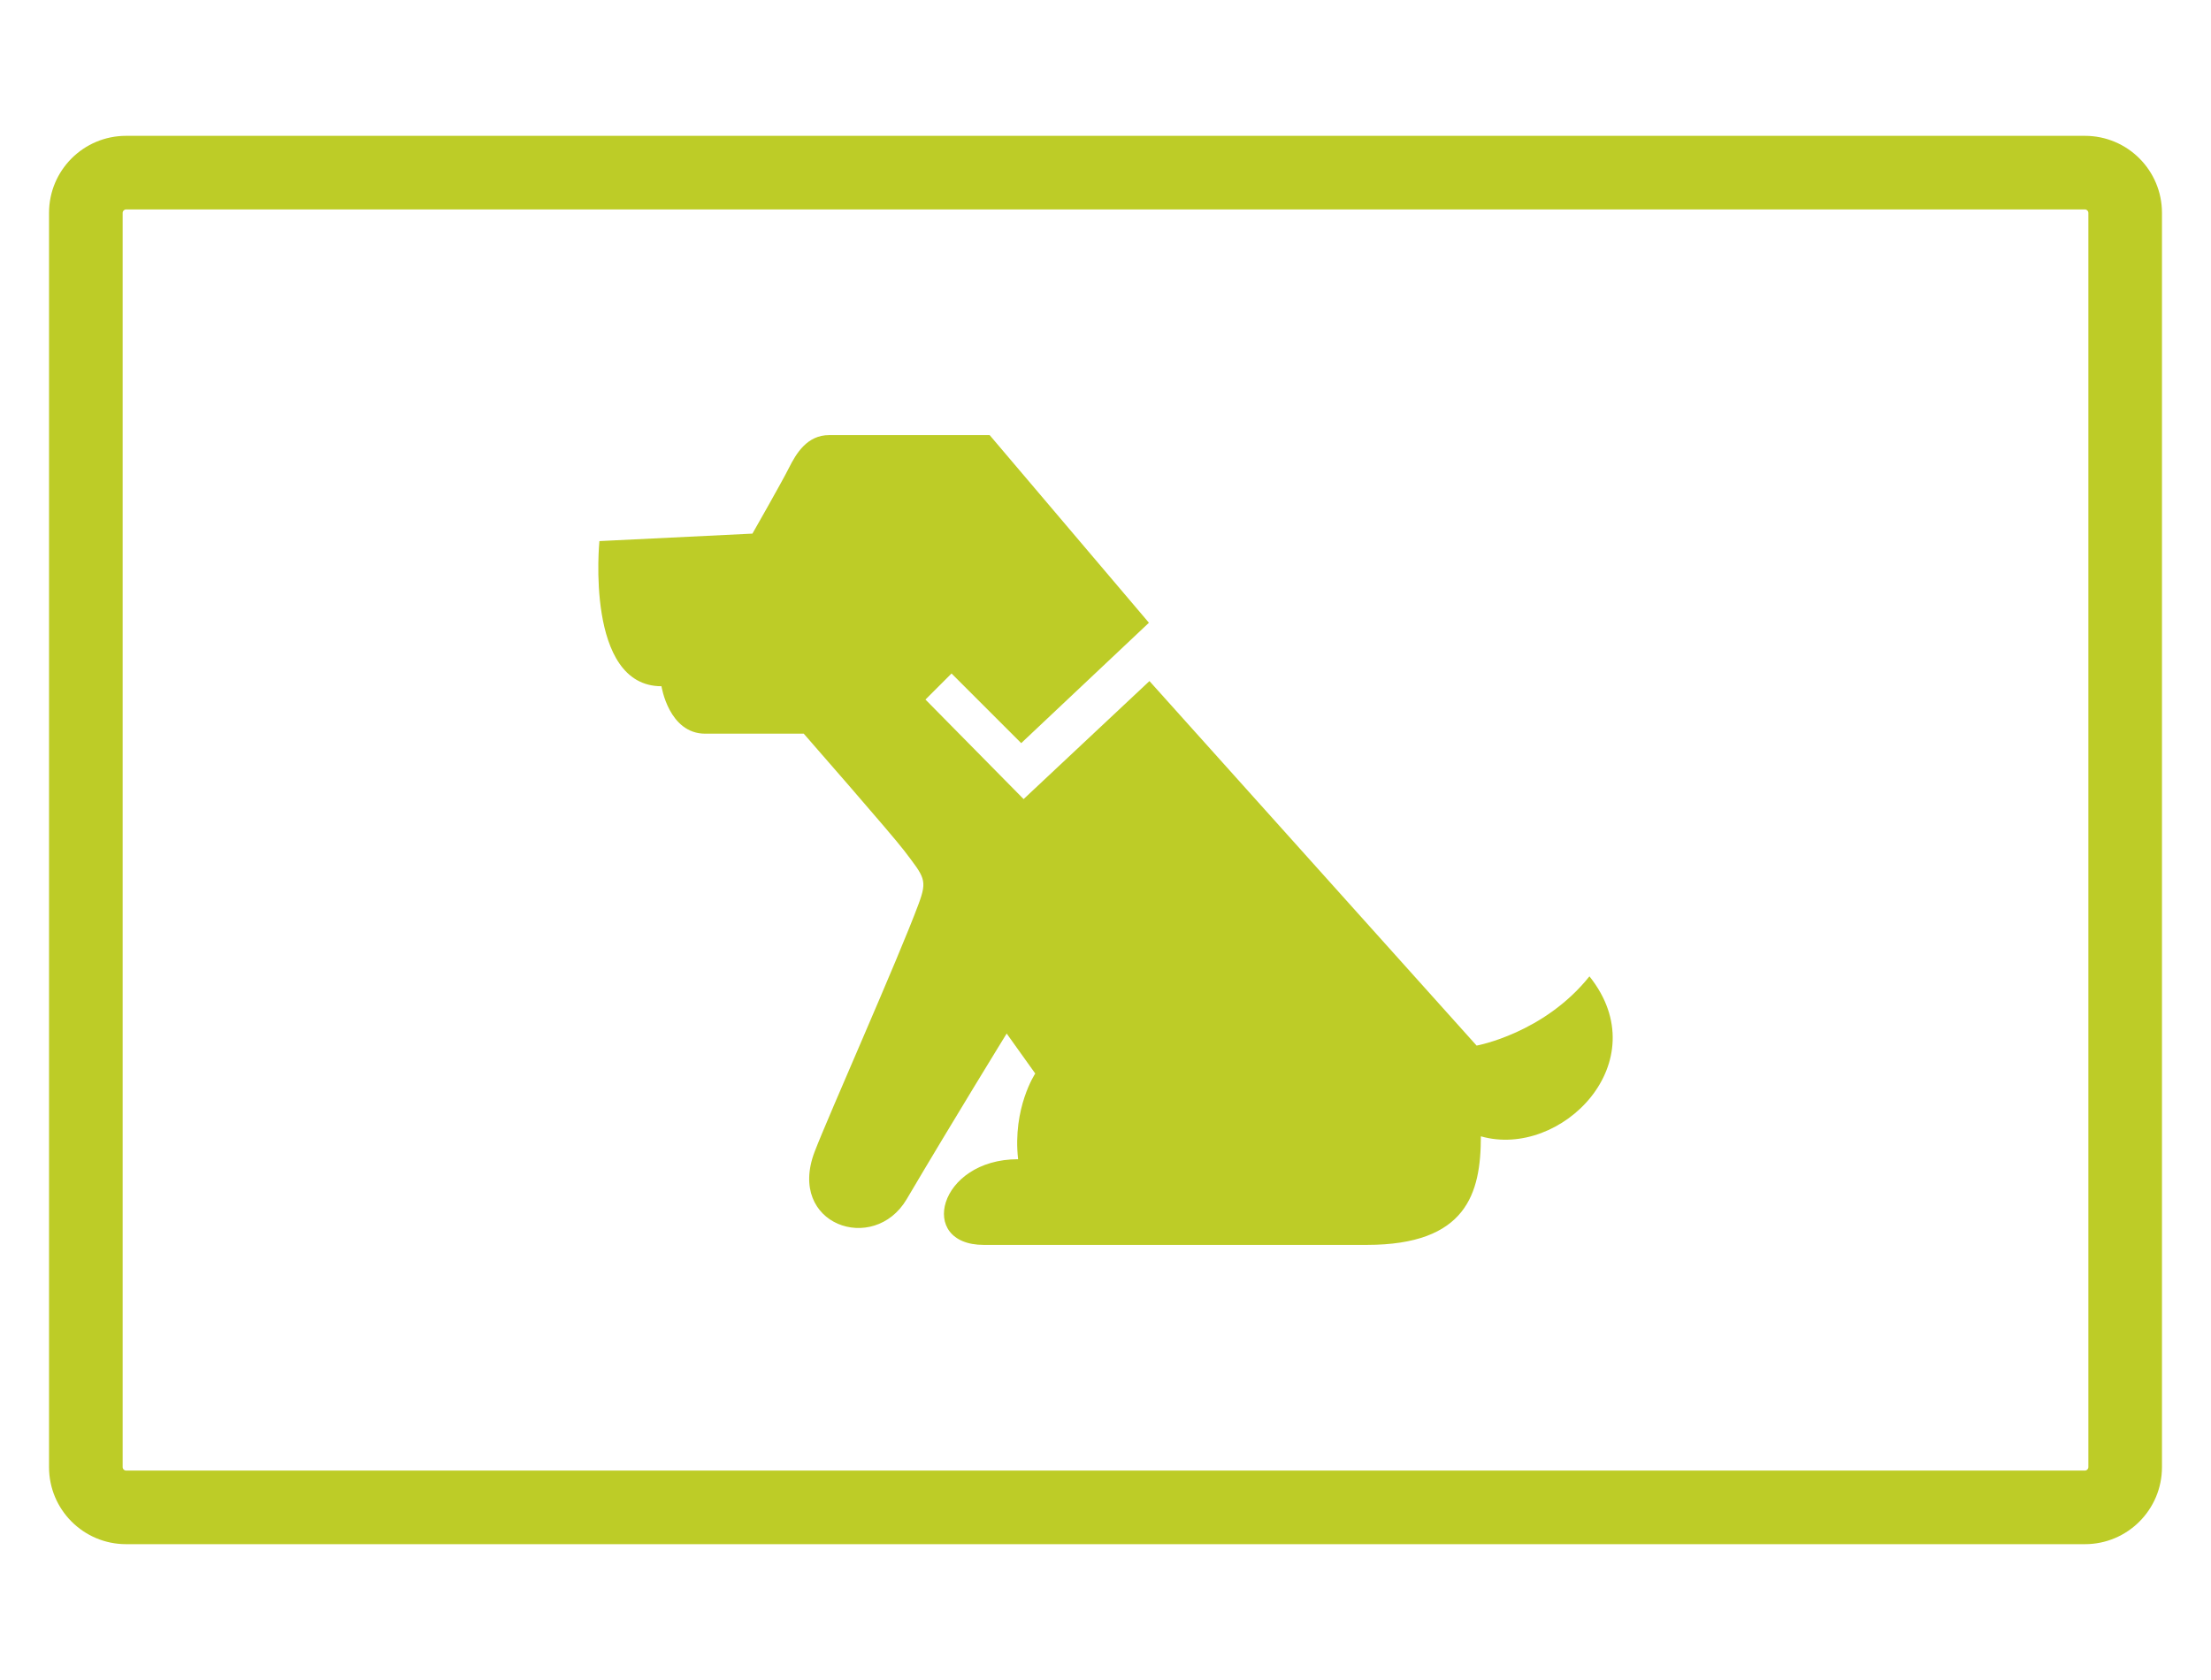
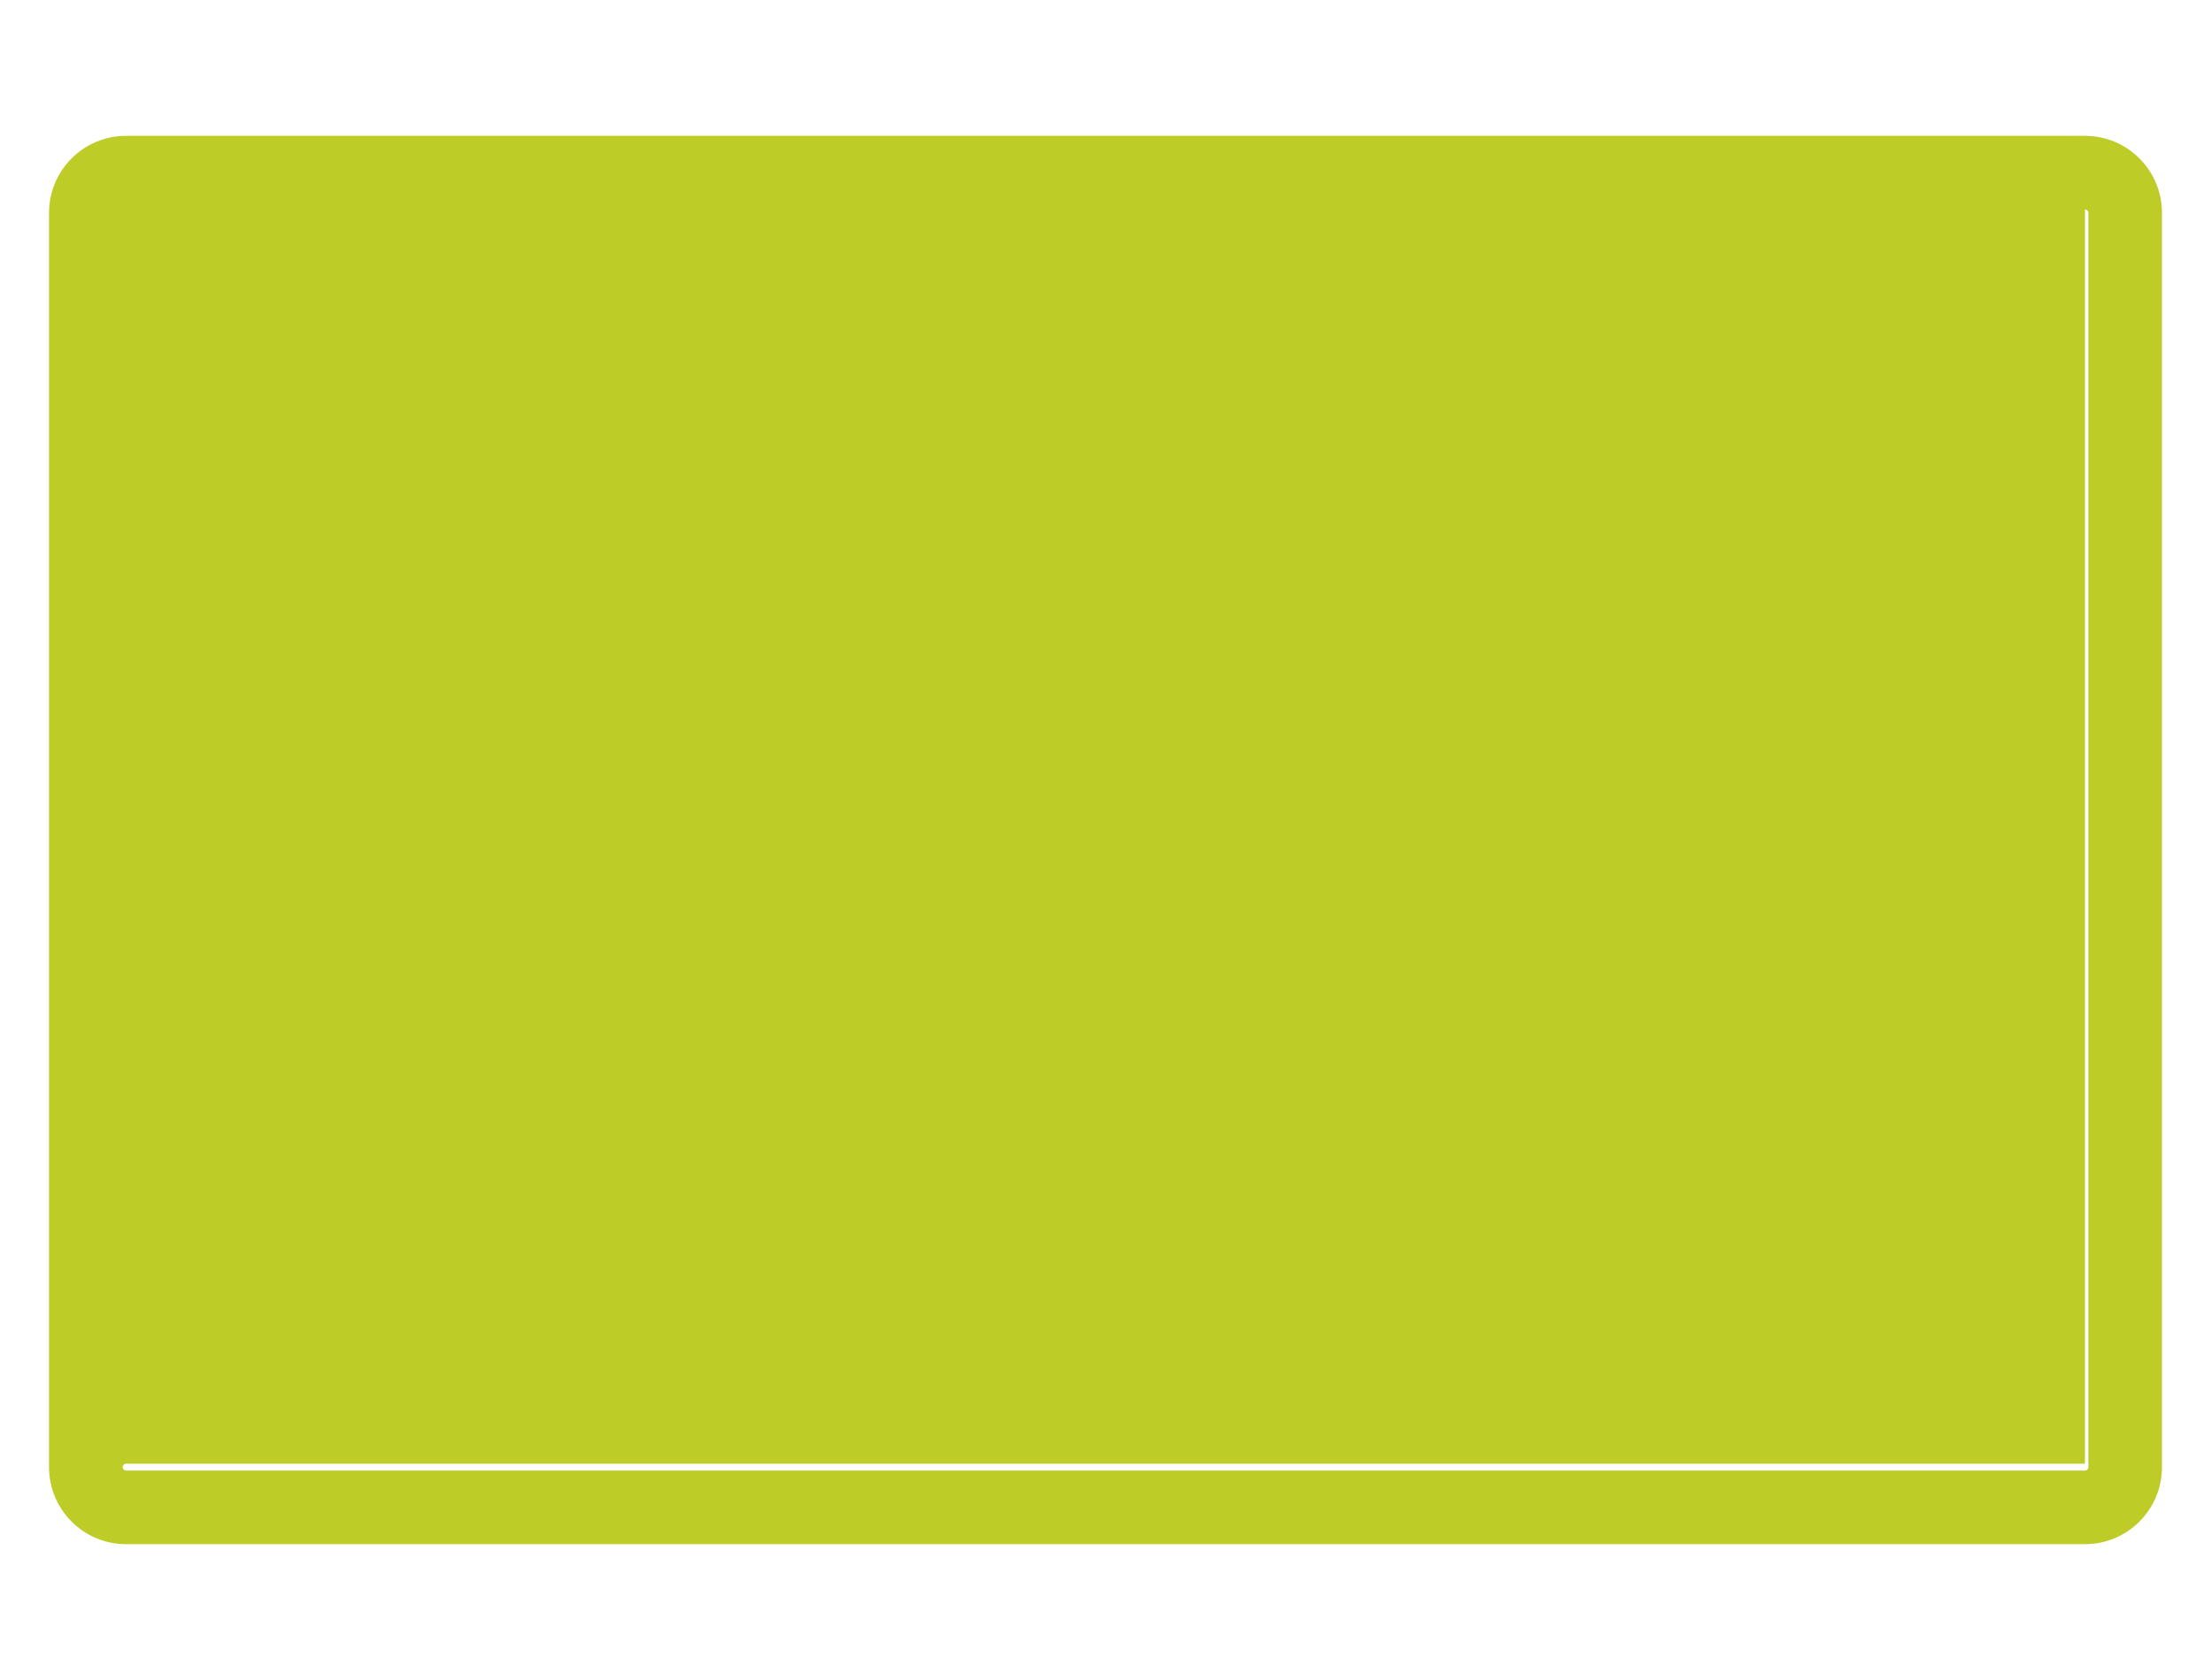
<svg xmlns="http://www.w3.org/2000/svg" version="1.1" id="レイヤー_1" x="0px" y="0px" viewBox="0 0 125 95" style="enable-background:new 0 0 125 95;" xml:space="preserve">
  <g>
-     <path style="fill:#BDCC27;" d="M89.86,55.211c-2.585,3.232-6.379,3.915-6.379,3.915L64.985,38.513l-7.115,6.673l-5.548-5.628   l1.474-1.474l3.939,3.938l7.22-6.807L55.95,24.604h-9.078c-1.237,0-1.858,1.033-2.27,1.857c-0.413,0.824-2.063,3.714-2.063,3.714   l-8.651,0.422c0,0-0.824,8.208,3.509,8.208c0,0,0.411,2.683,2.475,2.683h5.569c0,0,4.974,5.686,5.679,6.616   c1.139,1.503,1.323,1.638,0.817,3.003c-1.162,3.136-5.101,11.978-5.882,14.024c-1.579,4.132,3.347,5.828,5.205,2.68   c2.638-4.472,5.653-9.367,5.653-9.367l1.615,2.261c0,0-1.293,1.938-0.969,4.846c-4.522,0-5.72,4.845-1.939,4.845h21.644   c5.653,0,6.458-2.907,6.458-6.14C88.246,65.551,93.736,60.057,89.86,55.211" />
-     <path style="fill:#BDCC27;" d="M117.873,11.843c0.107,0,0.194,0.087,0.194,0.194v70.926c0,0.107-0.087,0.194-0.194,0.194H7.128   c-0.107,0-0.194-0.087-0.194-0.194V12.037c0-0.107,0.087-0.194,0.194-0.194H117.873 M117.873,7.681H7.128   c-2.405,0-4.356,1.95-4.356,4.356v70.926c0,2.406,1.951,4.356,4.356,4.356h110.745c2.405,0,4.355-1.95,4.355-4.356V12.037   C122.228,9.631,120.278,7.681,117.873,7.681" />
+     <path style="fill:#BDCC27;" d="M117.873,11.843c0.107,0,0.194,0.087,0.194,0.194v70.926c0,0.107-0.087,0.194-0.194,0.194H7.128   c-0.107,0-0.194-0.087-0.194-0.194c0-0.107,0.087-0.194,0.194-0.194H117.873 M117.873,7.681H7.128   c-2.405,0-4.356,1.95-4.356,4.356v70.926c0,2.406,1.951,4.356,4.356,4.356h110.745c2.405,0,4.355-1.95,4.355-4.356V12.037   C122.228,9.631,120.278,7.681,117.873,7.681" />
  </g>
</svg>